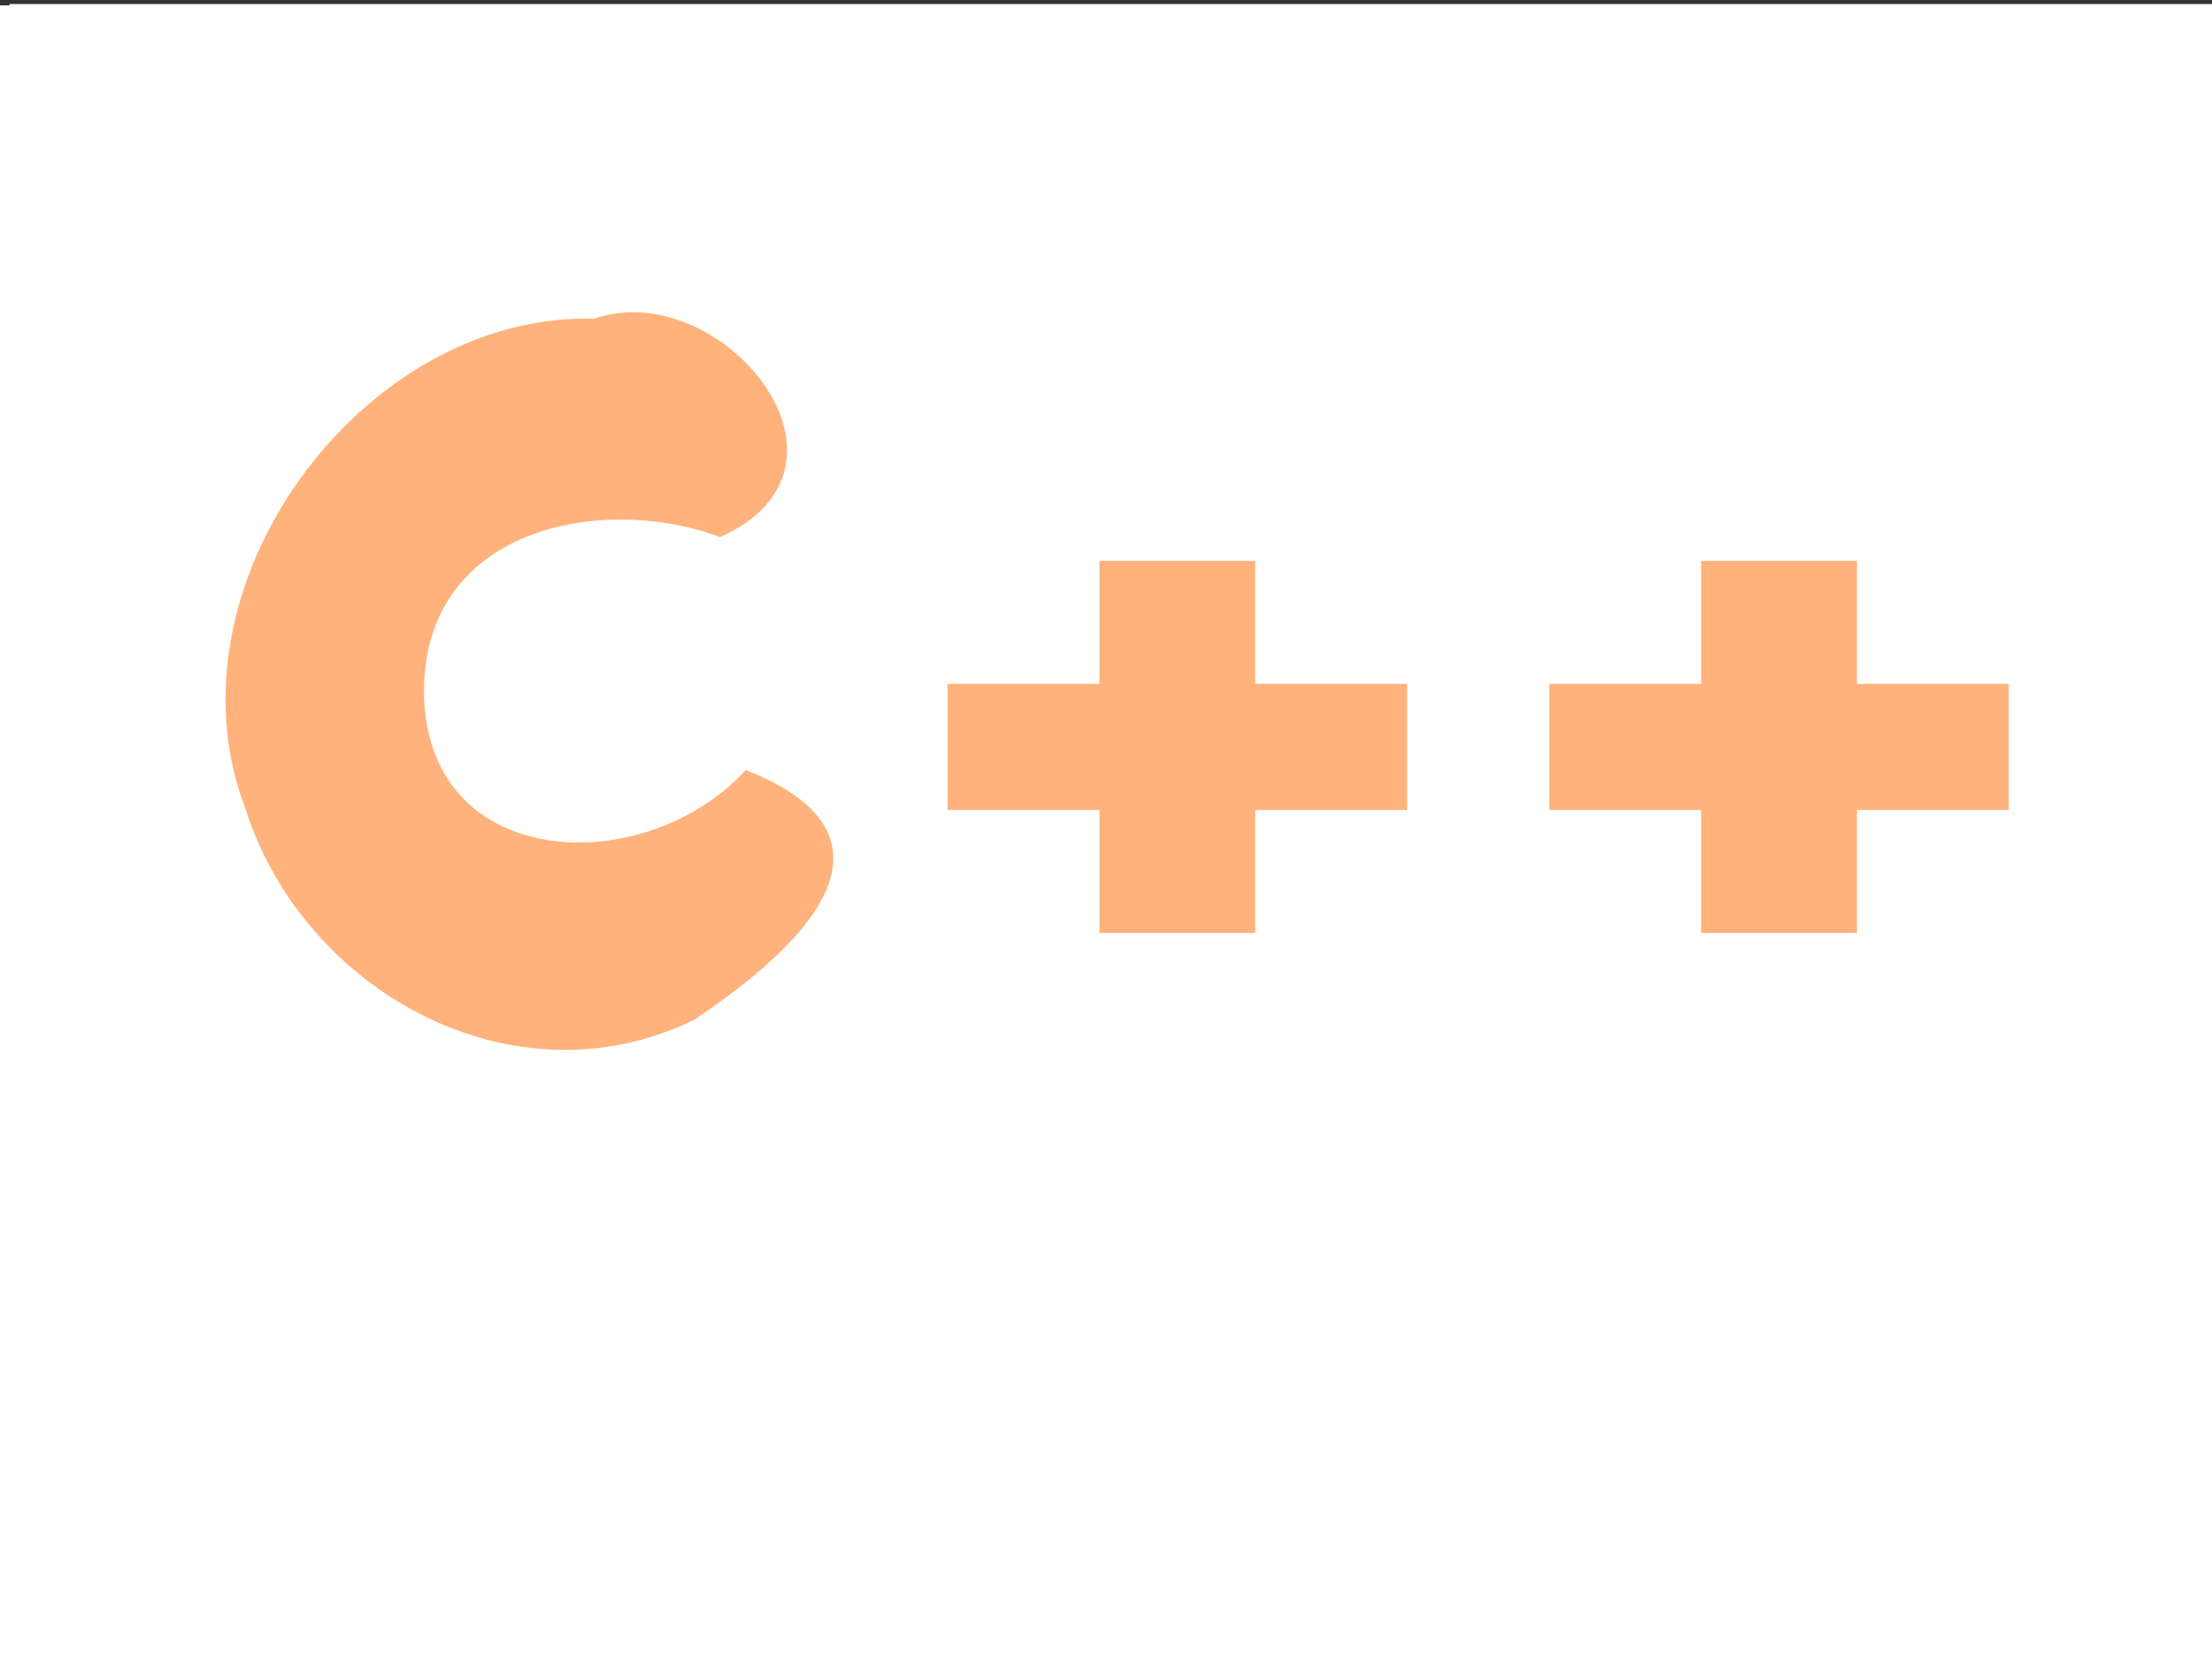
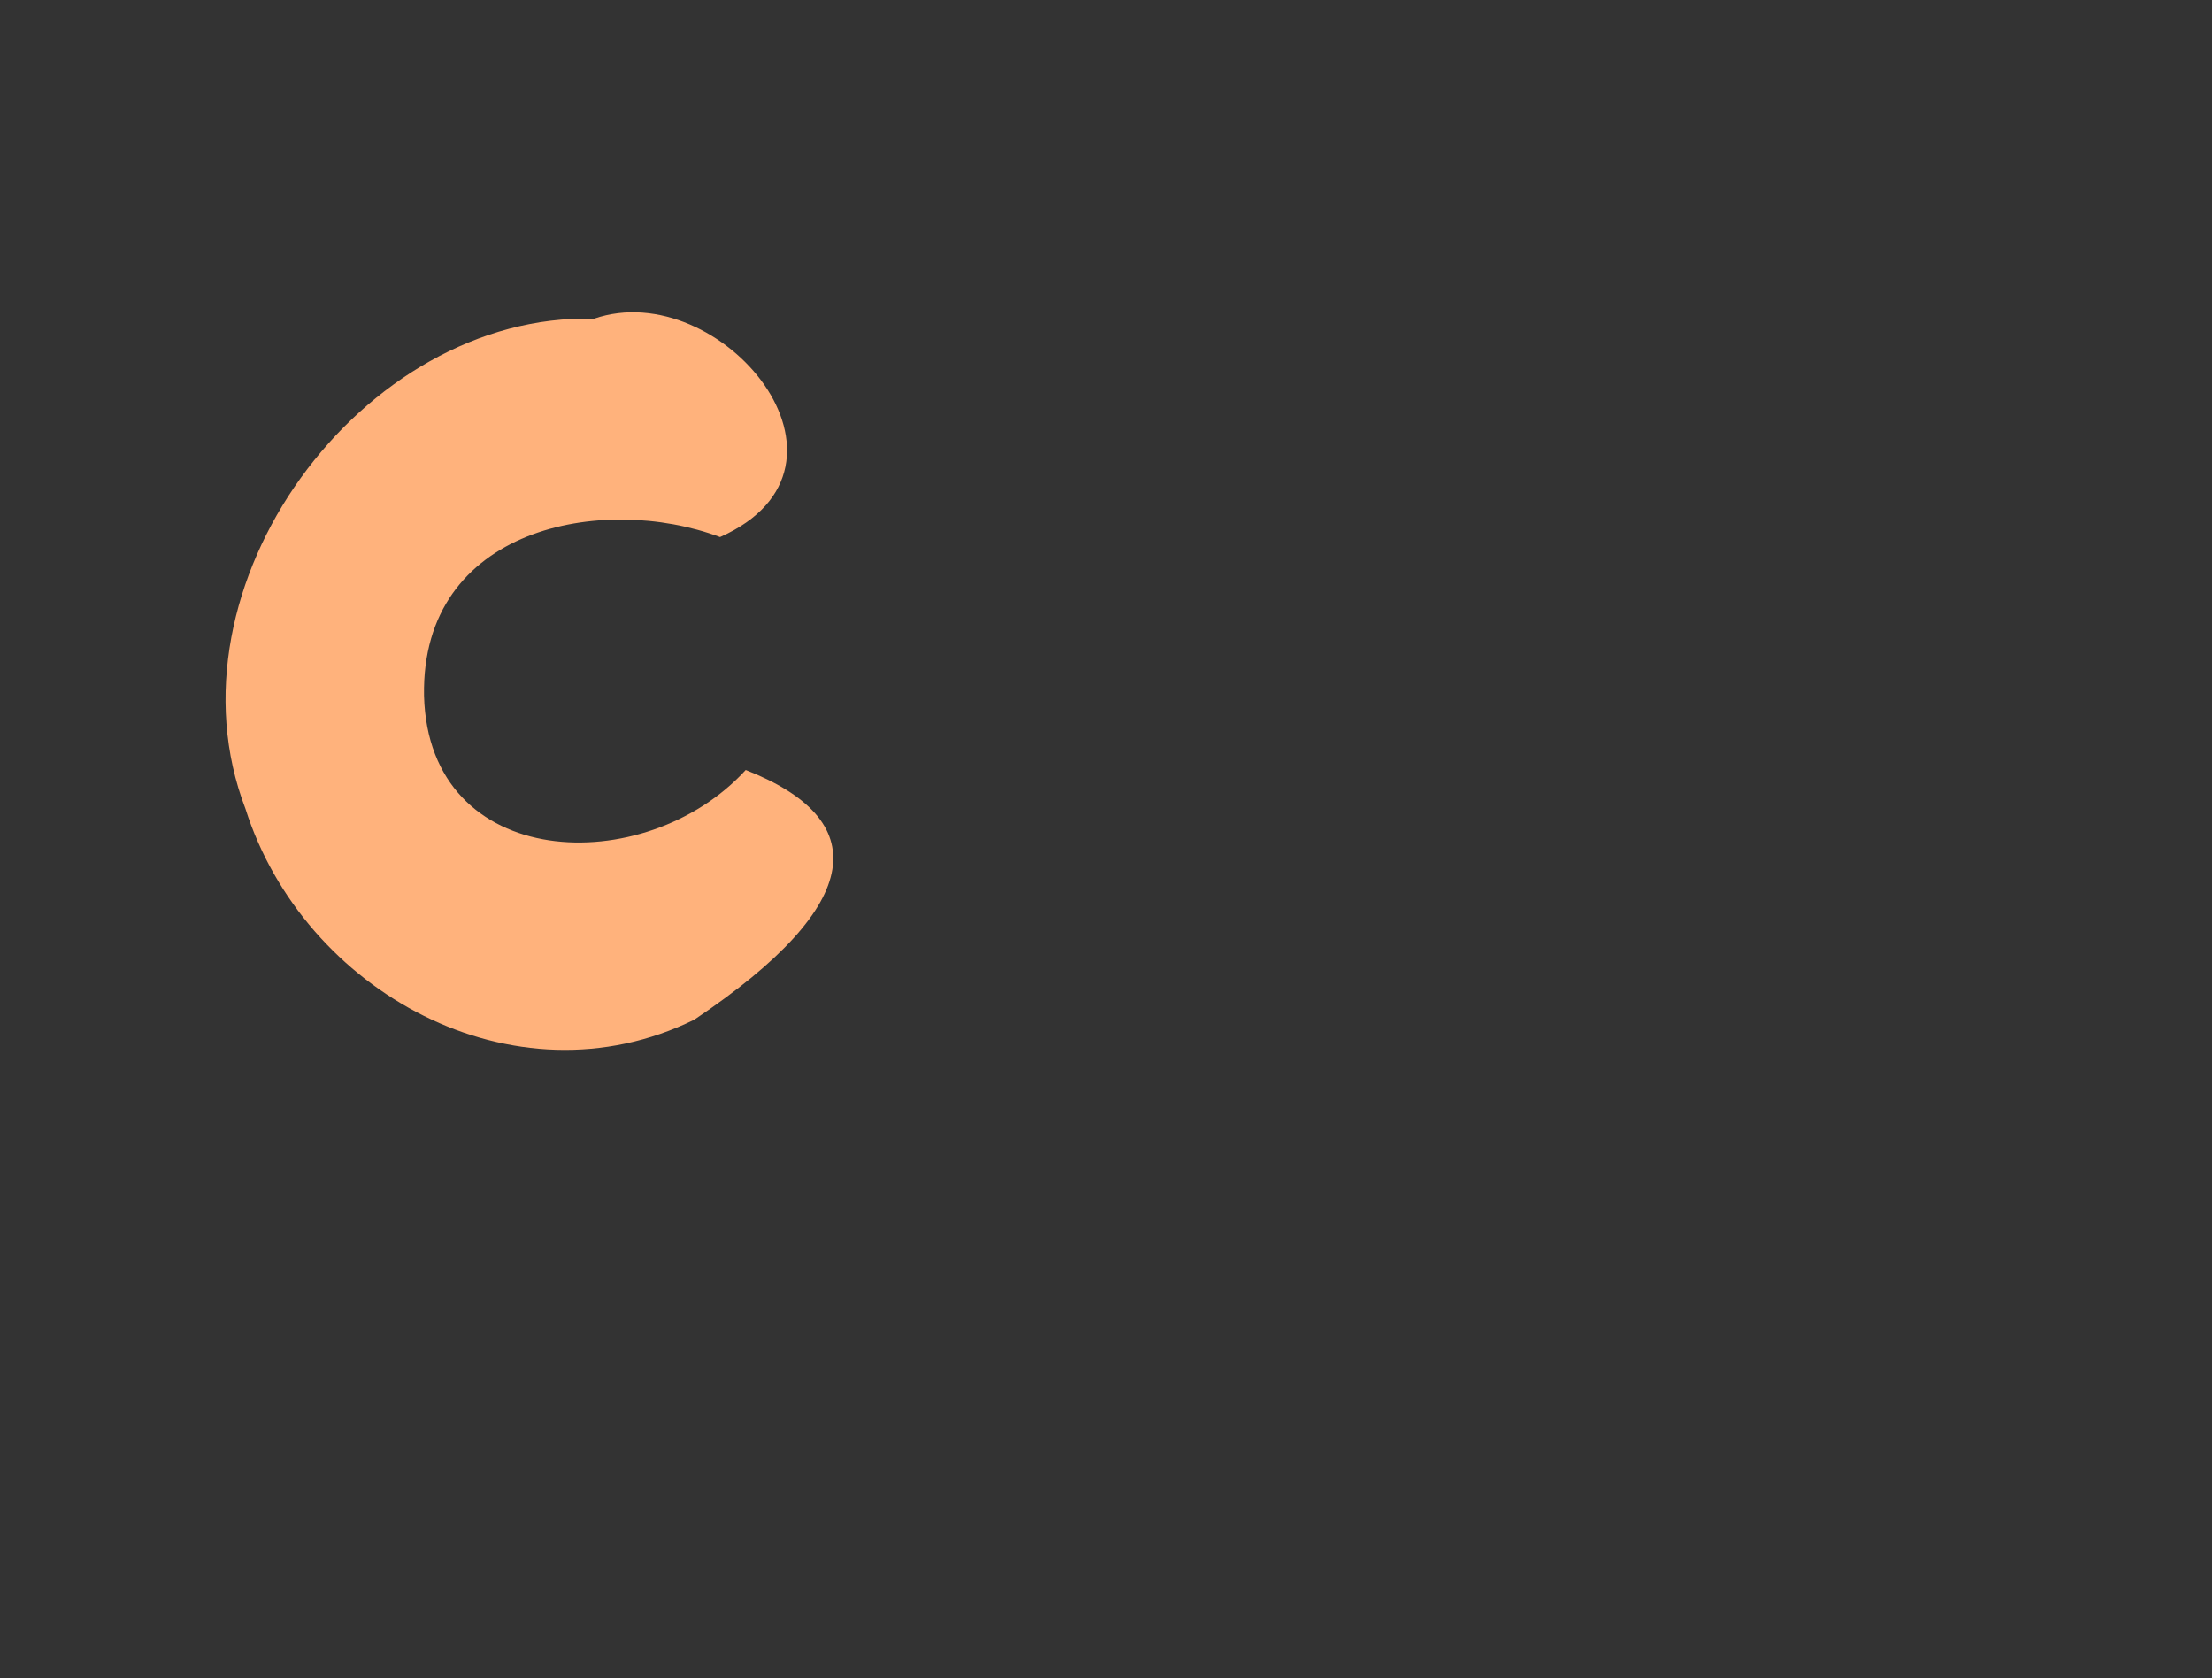
<svg xmlns="http://www.w3.org/2000/svg" t="1725193572628" class="icon" viewBox="0 0 1350 1024" version="1.1" p-id="11733" width="263.672" height="200">
  <rect x="0" y="0" width="1350" height="1024" fill="#333333" stroke="none" />
-   <path d="M-0.003 3.291h1352.078v1021.57H-0.003z" fill="#FFFFFF" p-id="11734" />
-   <path d="M5.839 2.456h1345.401v1024.909H5.839z" fill="#FFFFFF" p-id="11735" />
-   <path d="M578.326 417.264h92.682v-75.025h95.069V417.261h92.679v76.962h-92.676v75.029h-95.073v-75.029h-92.682v-76.962zM945.557 417.264h92.682v-75.025h95.069V417.261h92.679v76.962h-92.676v75.029h-95.073v-75.029h-92.682v-76.962z" fill="#FFB27C" p-id="11736" />
  <path d="M423.672 622.209c-110.169 53.99-238.52-17.41-273.848-128.664-52.11-135.849 71.196-302.999 212.714-299.093 77.396-26.721 174.148 89.992 76.912 133.241-71.734-26.871-182.504-6.063-180.664 96.809 2.818 107.789 135.078 112.336 196.335 45.316 76.397 29.973 75.105 80.934-31.448 152.391z" fill="#FFB27C" p-id="11737" />
</svg>